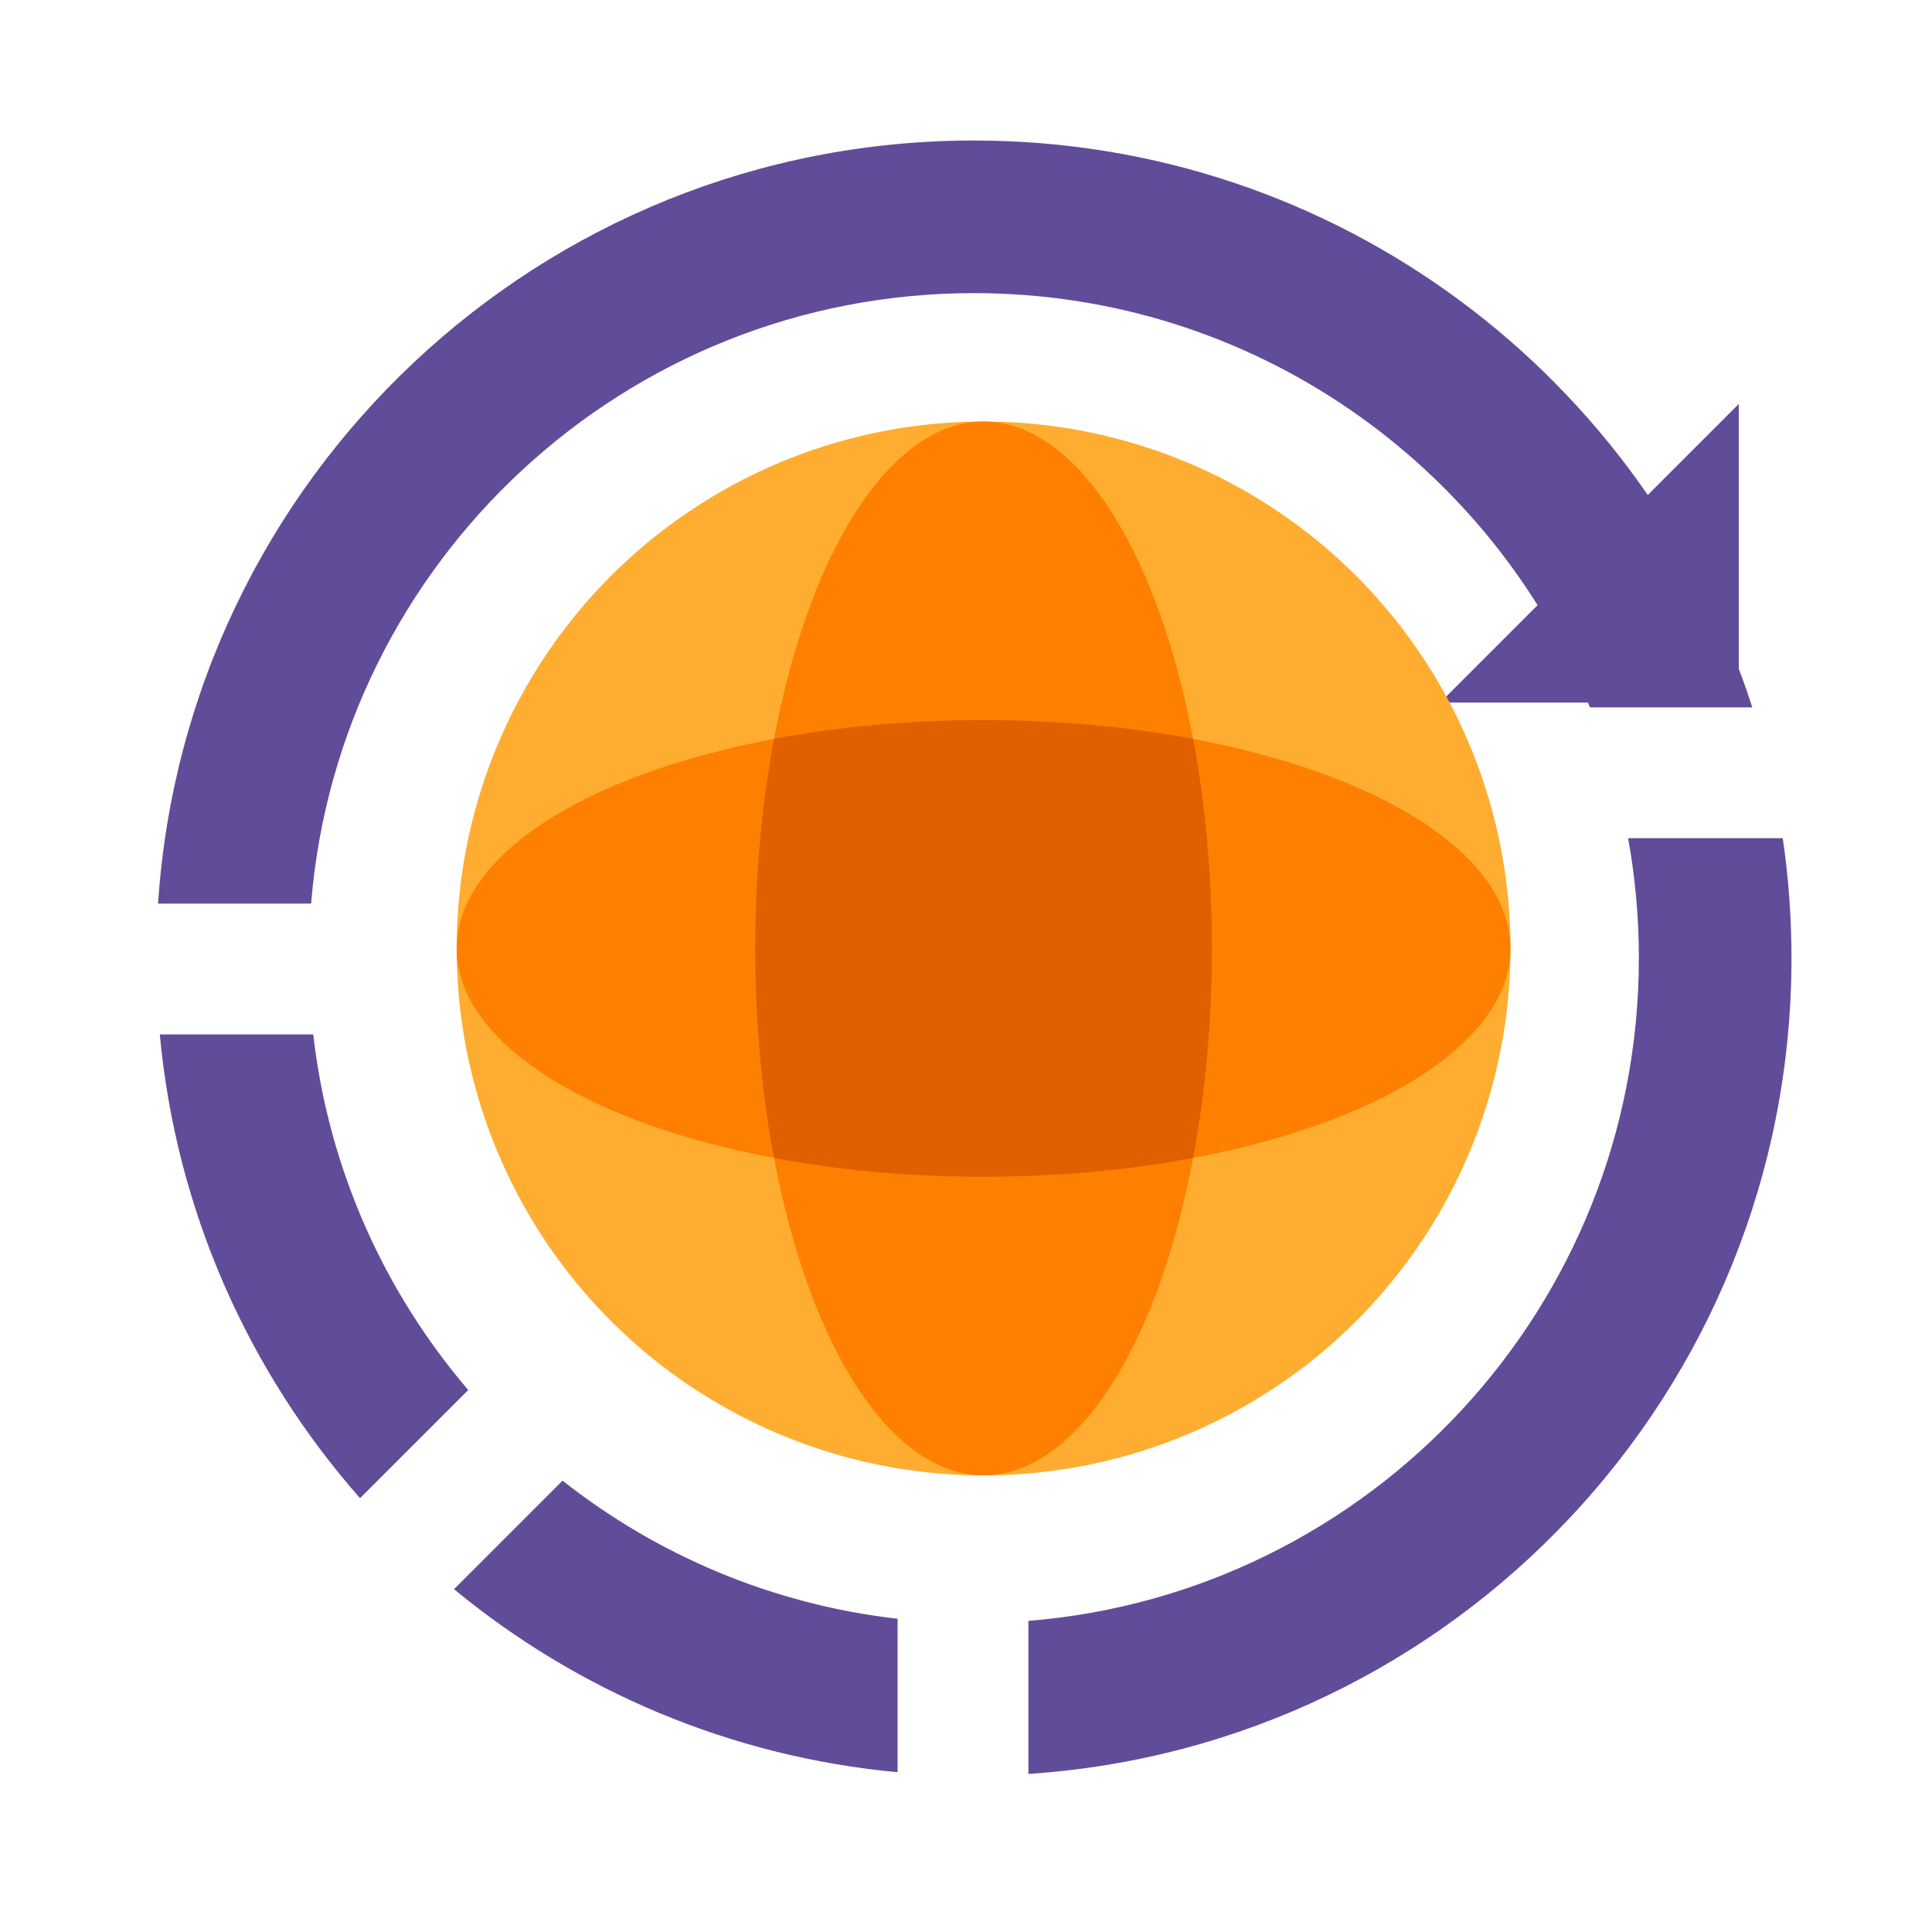
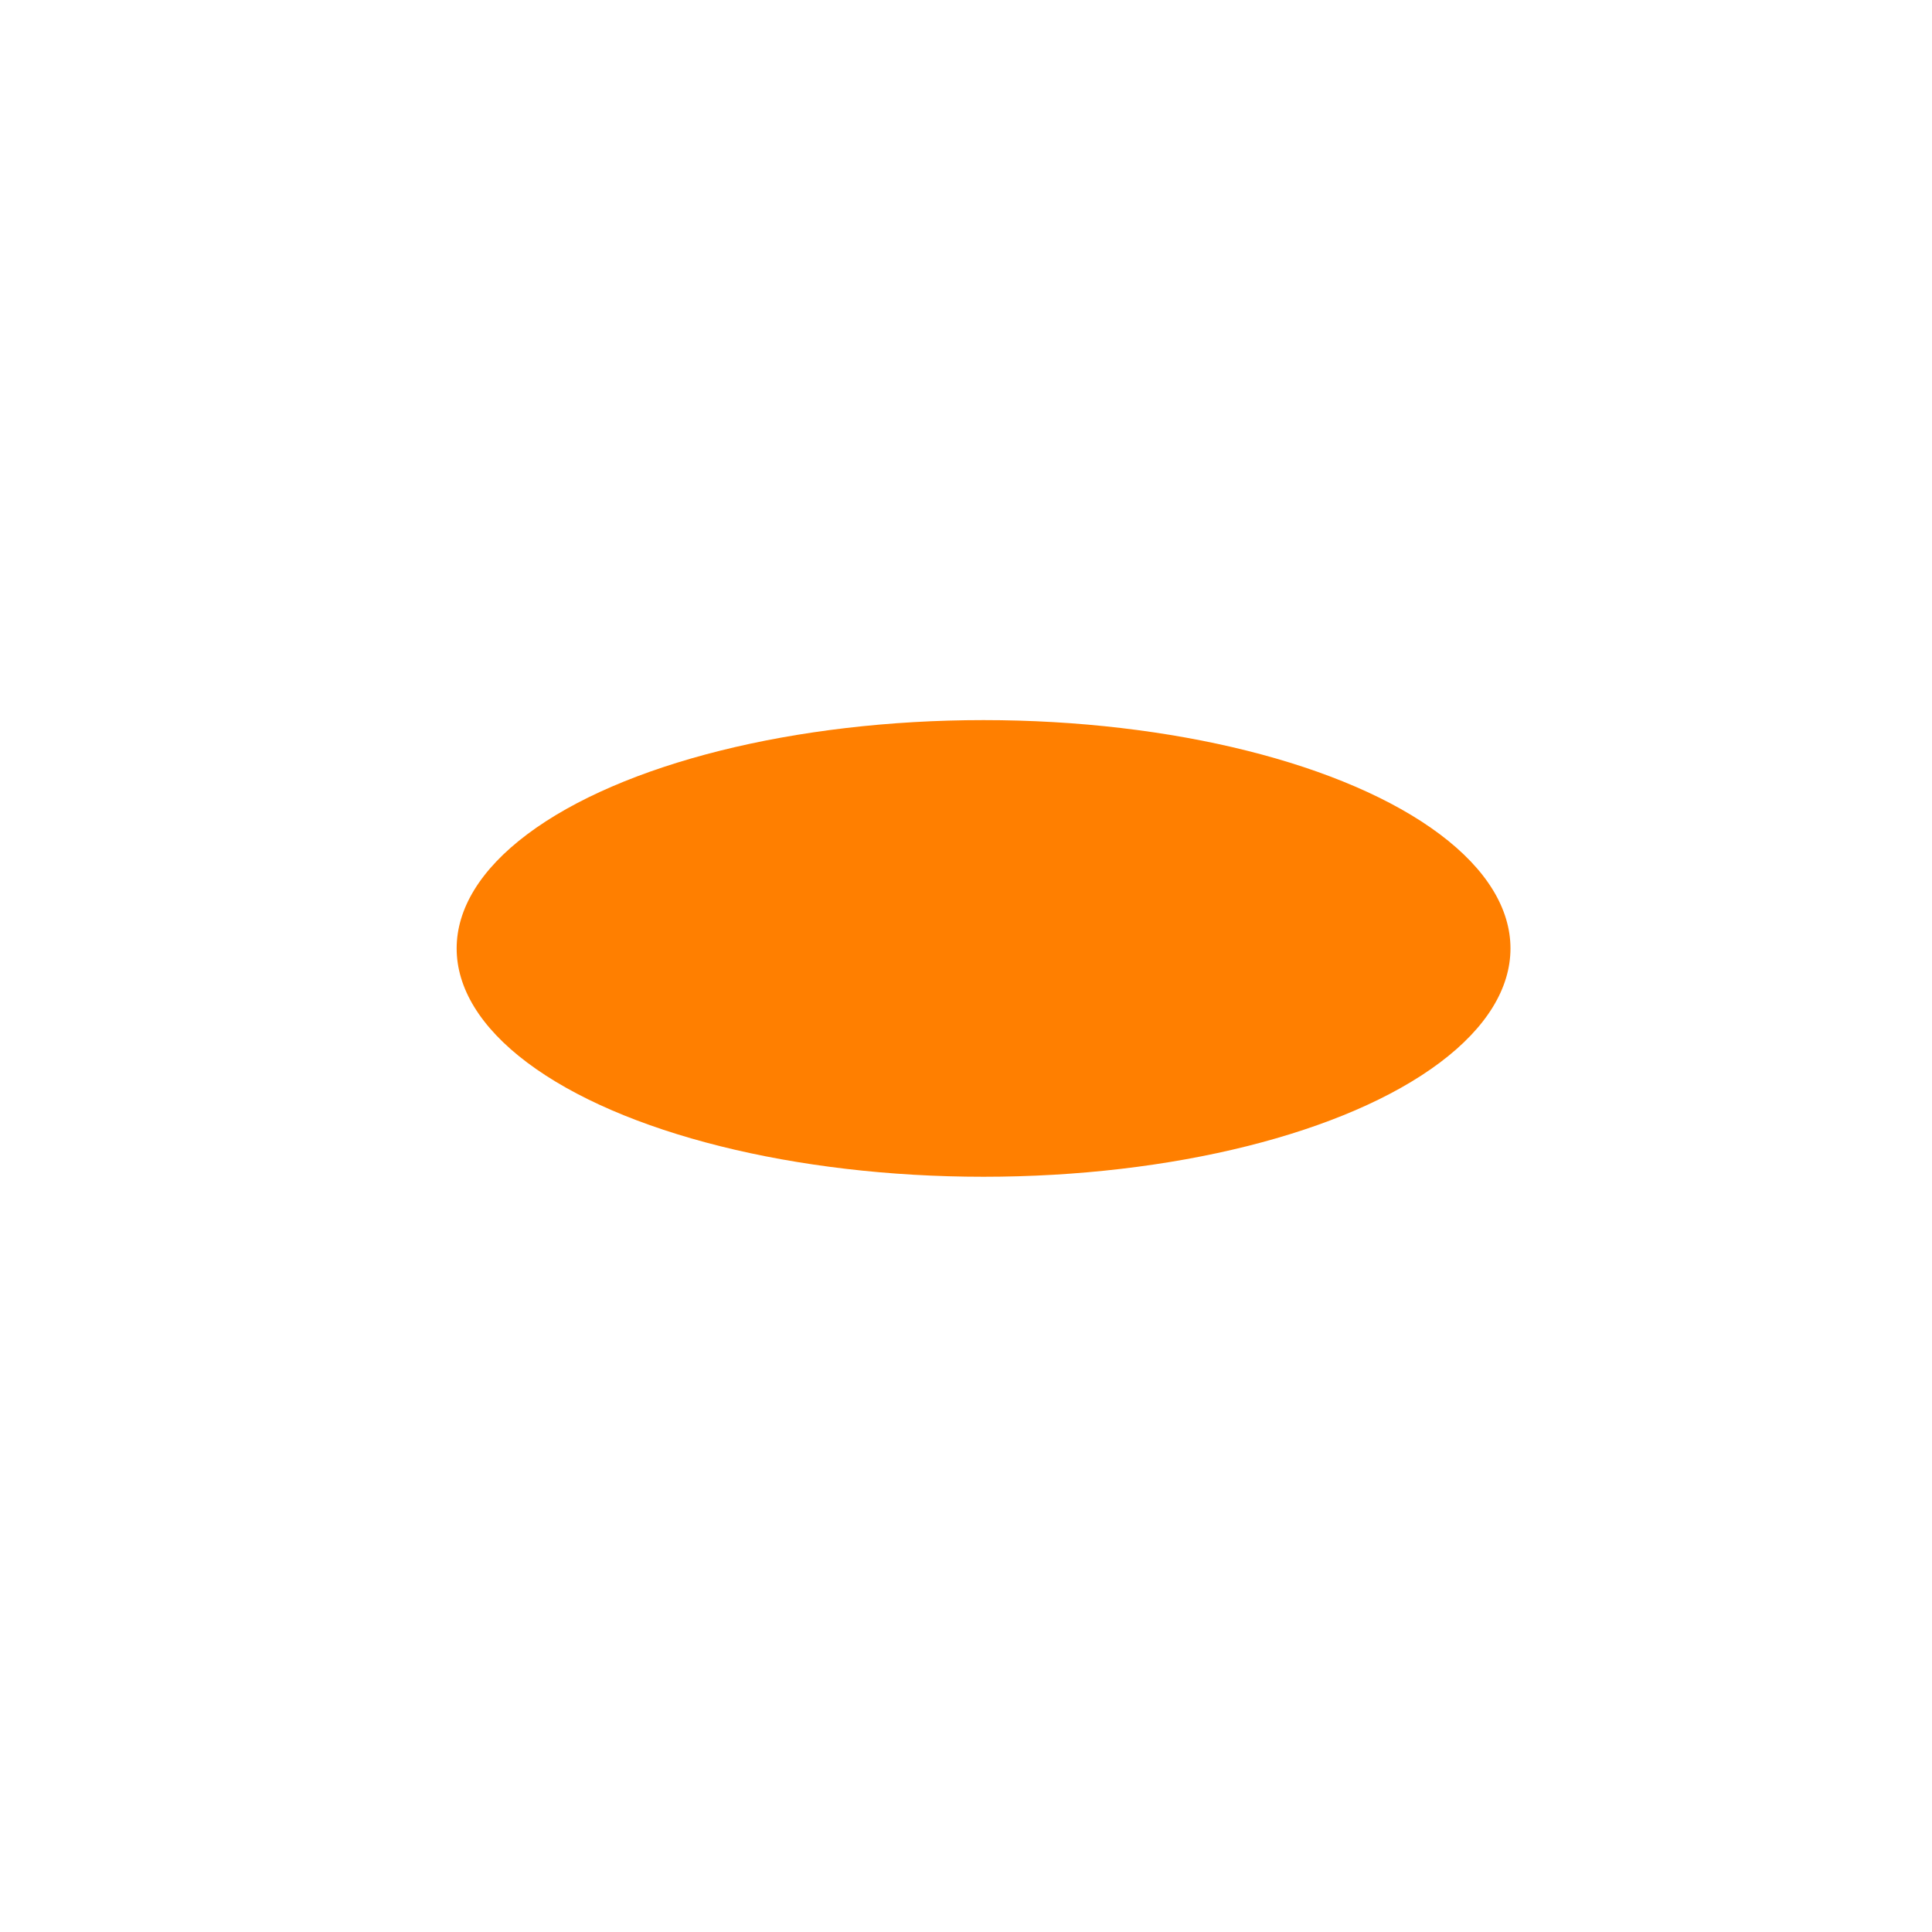
<svg xmlns="http://www.w3.org/2000/svg" width="110px" height="110px" viewBox="0 0 110 110" version="1.1">
  <title>Support</title>
  <desc>Created with Sketch.</desc>
  <g id="Support" stroke="none" stroke-width="1" fill="none" fill-rule="evenodd">
    <g transform="translate(9, 8)">
      <g id="Group-8" fill="#614C9A">
-         <path d="M93,49.553 C91.403,73.815 71.217,93 46.551,93 C25.822,93 8.257,79.451 2.23,60.725 L11.473,60.725 C17.109,74.559 30.691,84.31 46.551,84.31 C66.416,84.31 82.708,69.011 84.287,49.552 Z M43.447,2.89514807e-05 L43.448,8.713 C23.989,10.292 8.69,26.584 8.69,46.449 C8.69,48.78 8.9,51.062 9.303,53.277 L0.497,53.277 C0.17,51.048 0,48.769 0,46.449 C0,21.783 19.185,1.597 43.447,2.89514807e-05 Z M81.501,15.7 C87.824,22.881 91.969,32.027 92.902,42.104 L84.166,42.105 C83.288,34.423 80.112,27.439 75.341,21.859 Z M50.896,0.098 C60.443,0.982 69.154,4.748 76.15,10.519 L69.971,16.698 C64.598,12.463 58.049,9.652 50.895,8.834 Z" id="Combined-Shape" fill-rule="nonzero" transform="translate(46.5, 46.5) rotate(-180) translate(-46.5, -46.5) " />
-         <polygon id="Rectangle-Copy-46" transform="translate(81.5, 23.5) rotate(-360) translate(-81.5, -23.5) " points="90 15 90 32 73 32" />
-       </g>
+         </g>
      <g id="Group-12" transform="translate(17, 16)">
-         <circle id="Oval-Copy" fill="#FFAD30" cx="30" cy="30" r="30" />
-         <ellipse id="Oval-Copy-2" fill="#FF7F00" cx="30" cy="30" rx="13" ry="30" />
        <ellipse id="Oval-Copy-3" fill="#FF7F00" transform="translate(30, 30) rotate(-90) translate(-30, -30) " cx="30" cy="30" rx="13" ry="30" />
-         <path d="M30,17 C34.24,17 38.275,17.381 41.932,18.069 C42.619,21.725 43,25.76 43,30 C43,34.24 42.619,38.275 41.931,41.932 C38.275,42.619 34.24,43 30,43 C25.76,43 21.725,42.619 18.068,41.931 C17.381,38.275 17,34.24 17,30 C17,25.76 17.381,21.725 18.069,18.068 C21.725,17.381 25.76,17 30,17 Z" id="Combined-Shape-Copy-4" fill="#E06000" />
      </g>
    </g>
  </g>
</svg>